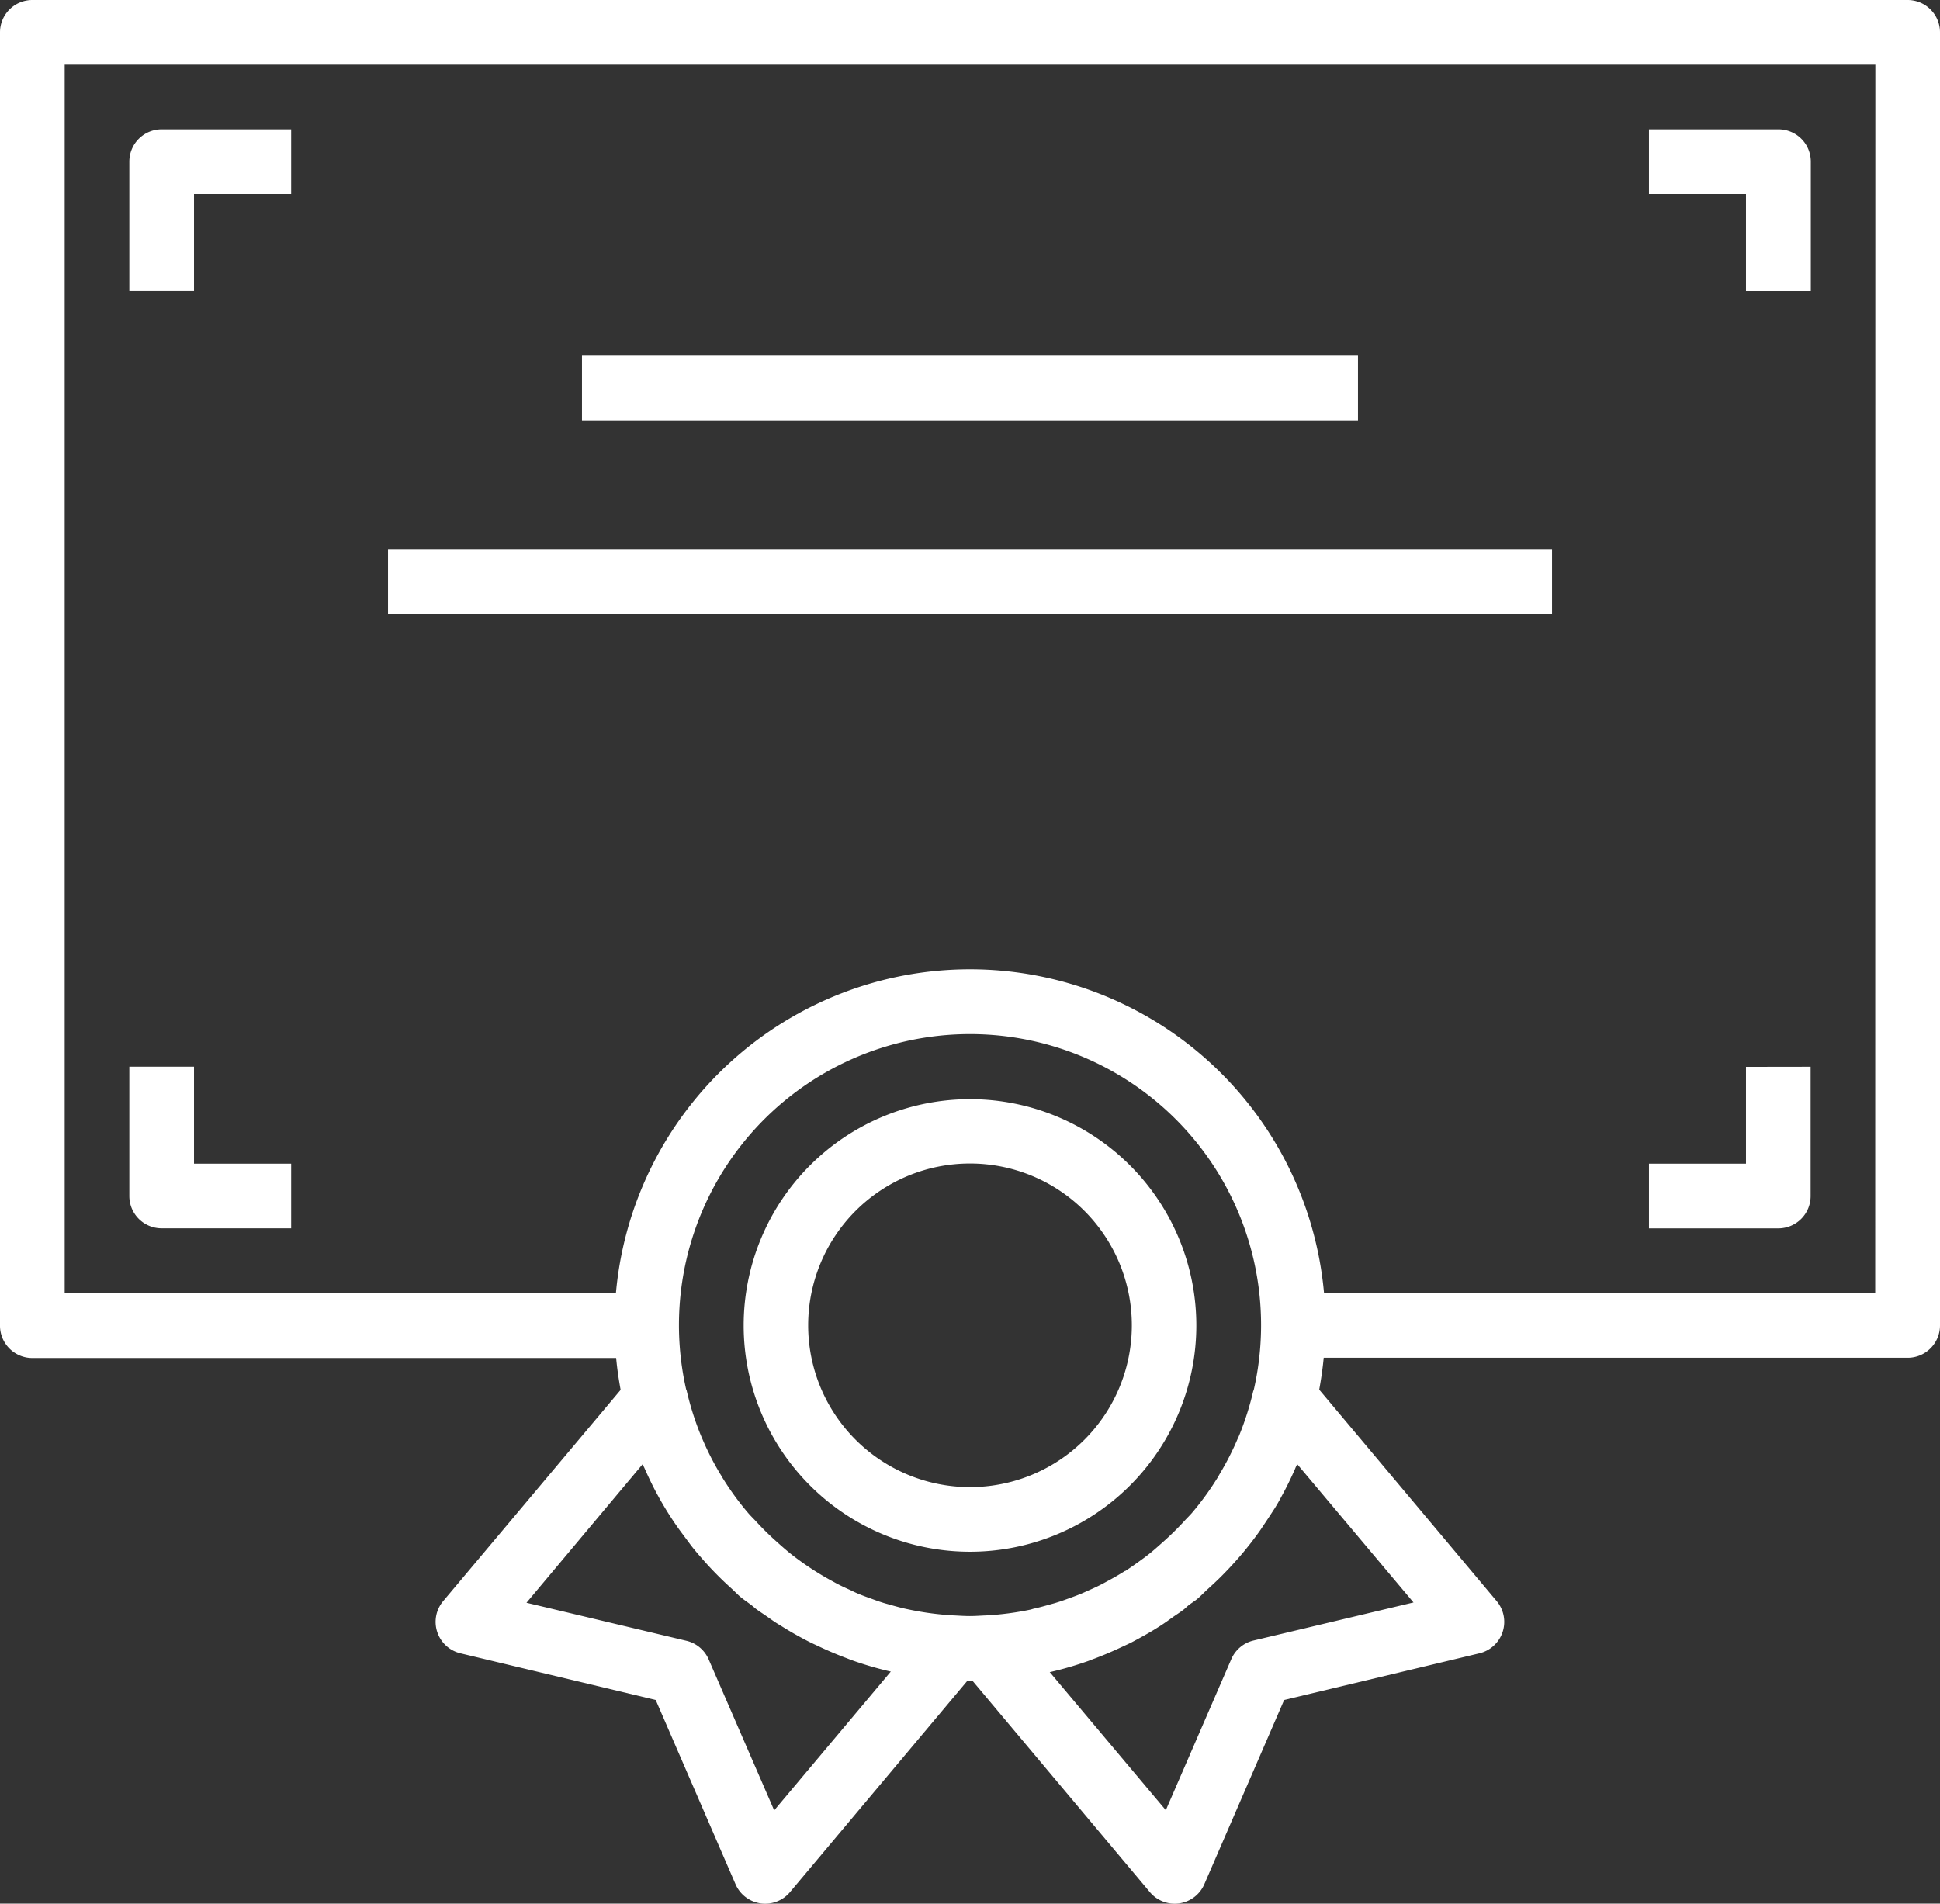
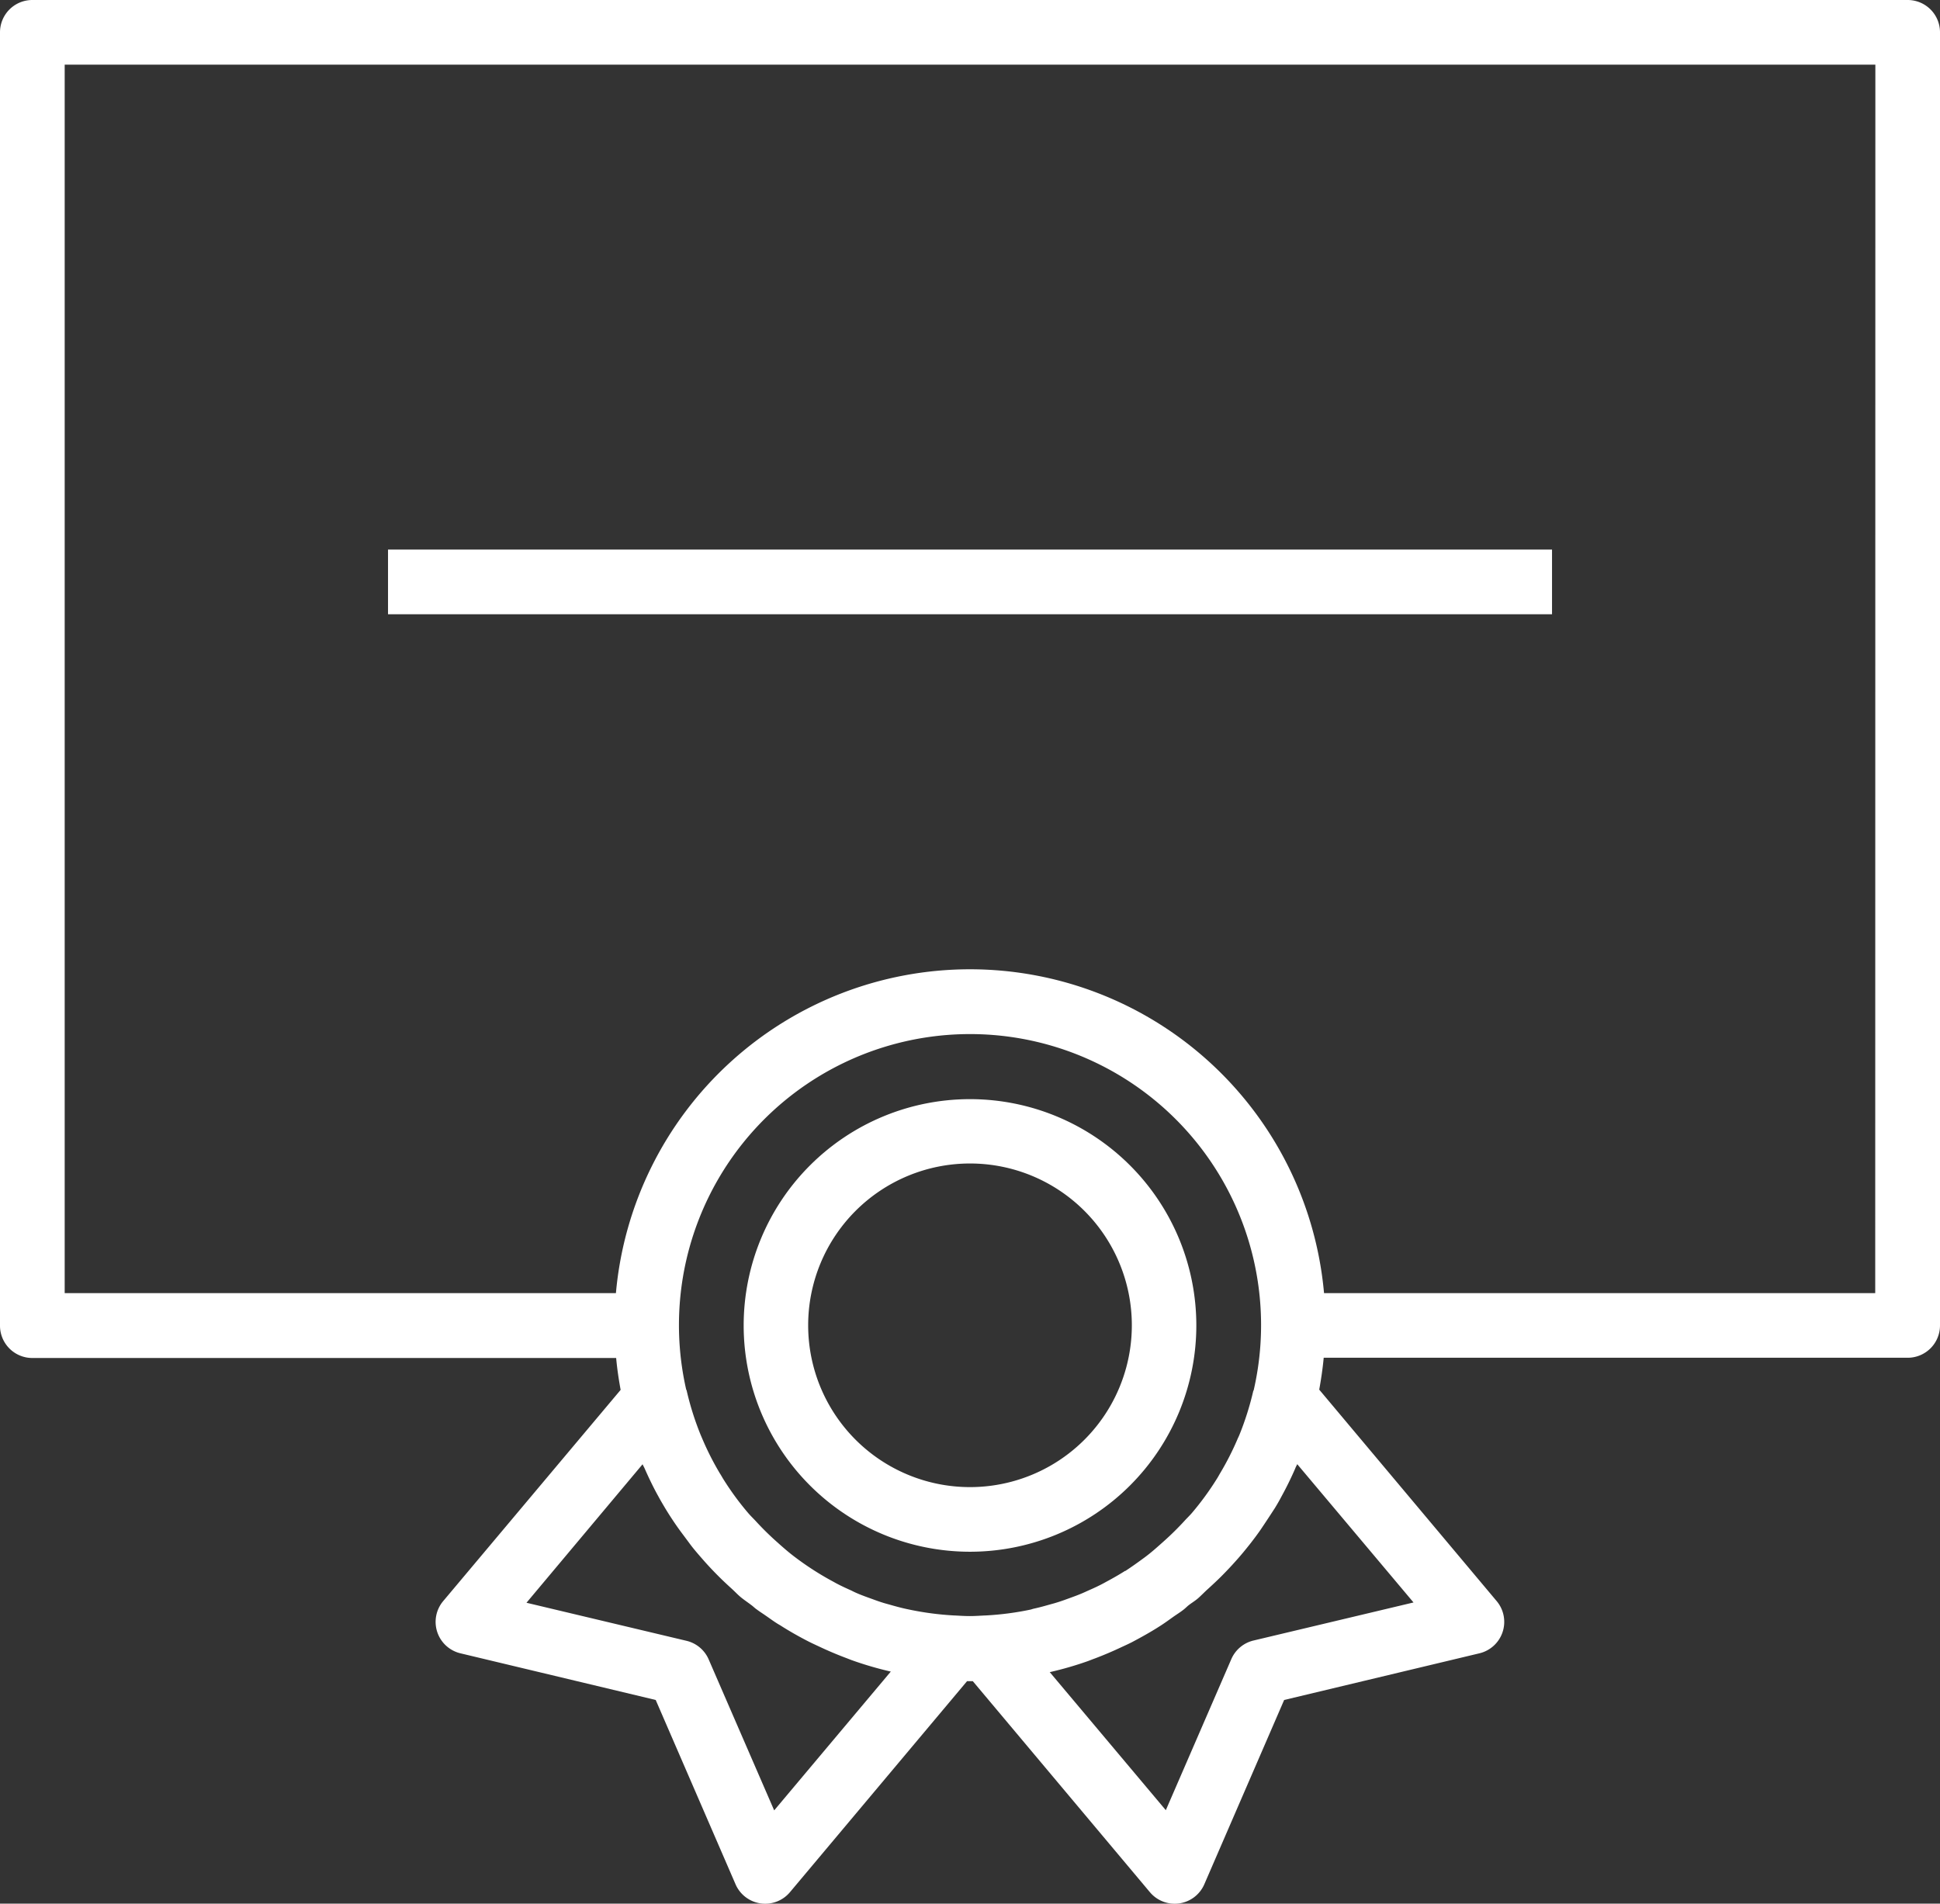
<svg xmlns="http://www.w3.org/2000/svg" width="40.758" height="40" viewBox="0 0 40.758 40">
  <rect x="0" y="0" width="40.758" height="40" fill="#333333" stroke="none" />
  <g transform="translate(0 -4.465)">
    <g transform="translate(0 4.465)">
      <path d="M40.079,4.465H.679A.679.679,0,0,0,0,5.144V32.316A.679.679,0,0,0,.679,33H12.945c.02.226.054.449.094.67L9.313,38.106a.679.679,0,0,0,.363,1.1l4.1.98,1.677,3.872a.679.679,0,0,0,1.144.166l3.72-4.433h.121l3.72,4.433a.679.679,0,0,0,1.144-.166l1.677-3.872,4.1-.98a.679.679,0,0,0,.363-1.1l-3.726-4.441c.04-.221.073-.444.094-.67H40.079a.679.679,0,0,0,.679-.679V5.144A.679.679,0,0,0,40.079,4.465ZM16.265,42.506l-1.376-3.172a.679.679,0,0,0-.465-.391l-3.363-.8L13.5,35.233c.013.03.03.057.043.087.088.2.184.4.29.59.043.08.09.159.136.237q.14.233.3.456c.073.1.149.2.227.306s.185.228.283.34.213.234.327.347c.084.084.17.164.258.244s.139.139.216.2.149.108.222.165c.033.026.062.056.1.081.061.046.126.086.188.13.1.068.194.141.3.2.193.124.392.236.594.34.077.039.156.075.235.112q.272.128.547.232c.053.02.105.042.158.06a7.309,7.309,0,0,0,.785.228l.007,0Zm5.39-4.22a6.156,6.156,0,0,1-.946.124H20.7c-.107.005-.215.013-.323.013s-.215-.007-.323-.013h-.009a6.2,6.2,0,0,1-.944-.124l-.057-.012c-.121-.026-.24-.059-.359-.093-.05-.014-.1-.027-.149-.043-.085-.026-.168-.058-.252-.088s-.163-.059-.243-.092c-.05-.021-.1-.043-.147-.068-.111-.05-.222-.1-.33-.158l-.054-.03a6.151,6.151,0,0,1-.8-.512c-.141-.105-.272-.221-.4-.336a6.01,6.01,0,0,1-.434-.429c-.054-.058-.113-.114-.164-.175a5.964,5.964,0,0,1-.518-.709c-.023-.037-.043-.075-.068-.113a5.945,5.945,0,0,1-.38-.752c-.01-.023-.02-.046-.029-.068a6.108,6.108,0,0,1-.289-.916c0-.012-.01-.022-.013-.034a6.115,6.115,0,1,1,11.927.007c0,.012-.01.022-.013.033a6.133,6.133,0,0,1-.289.915c-.01.024-.02.048-.031.068a5.915,5.915,0,0,1-.379.747c-.022.038-.043.078-.068.116a6.02,6.02,0,0,1-.517.708c-.051.06-.109.114-.162.173a6.161,6.161,0,0,1-.44.433c-.129.115-.257.231-.4.336s-.266.193-.4.281l-.008,0c-.123.078-.249.15-.376.218l-.075.041c-.1.054-.2.1-.312.149-.054.024-.108.05-.163.072-.076.032-.154.06-.231.088s-.173.064-.262.091c-.047.015-.094.028-.142.041-.12.034-.241.068-.363.094Zm8.042-.149-3.363.8a.679.679,0,0,0-.465.391l-1.376,3.174L22.054,39.6h.006a7.154,7.154,0,0,0,.788-.228c.051-.018.1-.039.151-.057.19-.072.376-.151.56-.238.075-.035.149-.068.223-.106.2-.106.408-.221.6-.346.094-.06.185-.127.276-.192.068-.047.136-.09.2-.139.036-.027.068-.059.1-.087.068-.056.147-.1.216-.161s.14-.136.212-.2c.09-.082.178-.164.264-.249q.168-.168.325-.345c.1-.111.192-.224.284-.34.078-.1.154-.2.227-.306.1-.148.2-.3.3-.455.048-.079.094-.158.136-.239q.158-.287.289-.588c.012-.035.03-.062.043-.093Zm9.7-6.5H27.817a7.468,7.468,0,0,0-14.877,0H1.359V5.824H39.4Z" transform="translate(0 -4.465)" fill="#fff" />
    </g>
    <g transform="translate(2.717 7.182)">
      <g transform="translate(0 0)">
-         <path d="M32.679,36.465a.679.679,0,0,0-.679.679v2.717h1.359V37.824H35.4V36.465Z" transform="translate(-32 -36.465)" fill="#fff" />
-       </g>
+         </g>
    </g>
    <g transform="translate(34.644 7.182)">
      <g transform="translate(0 0)">
-         <path d="M410.717,36.465H408v1.359h2.038v2.038H411.4V37.144A.679.679,0,0,0,410.717,36.465Z" transform="translate(-408 -36.465)" fill="#fff" />
-       </g>
+         </g>
    </g>
    <g transform="translate(34.644 26.882)">
-       <path d="M410.038,268.465V270.5H408v1.359h2.717a.679.679,0,0,0,.679-.679v-2.717Z" transform="translate(-408 -268.465)" fill="#fff" />
-     </g>
+       </g>
    <g transform="translate(2.717 26.882)">
-       <path d="M33.359,270.5v-2.038H32v2.717a.679.679,0,0,0,.679.679H35.4V270.5Z" transform="translate(-32 -268.465)" fill="#fff" />
-     </g>
+       </g>
    <g transform="translate(12.227 11.937)">
      <g transform="translate(0 0)">
-         <rect width="16.303" height="1.359" fill="#fff" />
-       </g>
+         </g>
    </g>
    <g transform="translate(8.152 16.013)">
      <g transform="translate(0 0)">
        <rect width="24.455" height="1.359" fill="#fff" />
      </g>
    </g>
    <g transform="translate(15.624 27.561)">
      <g transform="translate(0 0)">
        <path d="M188.755,276.465a4.755,4.755,0,1,0,4.755,4.755A4.755,4.755,0,0,0,188.755,276.465Zm0,8.152a3.4,3.4,0,1,1,3.4-3.4A3.4,3.4,0,0,1,188.755,284.617Z" transform="translate(-184 -276.465)" fill="#fff" />
      </g>
    </g>
  </g>
</svg>